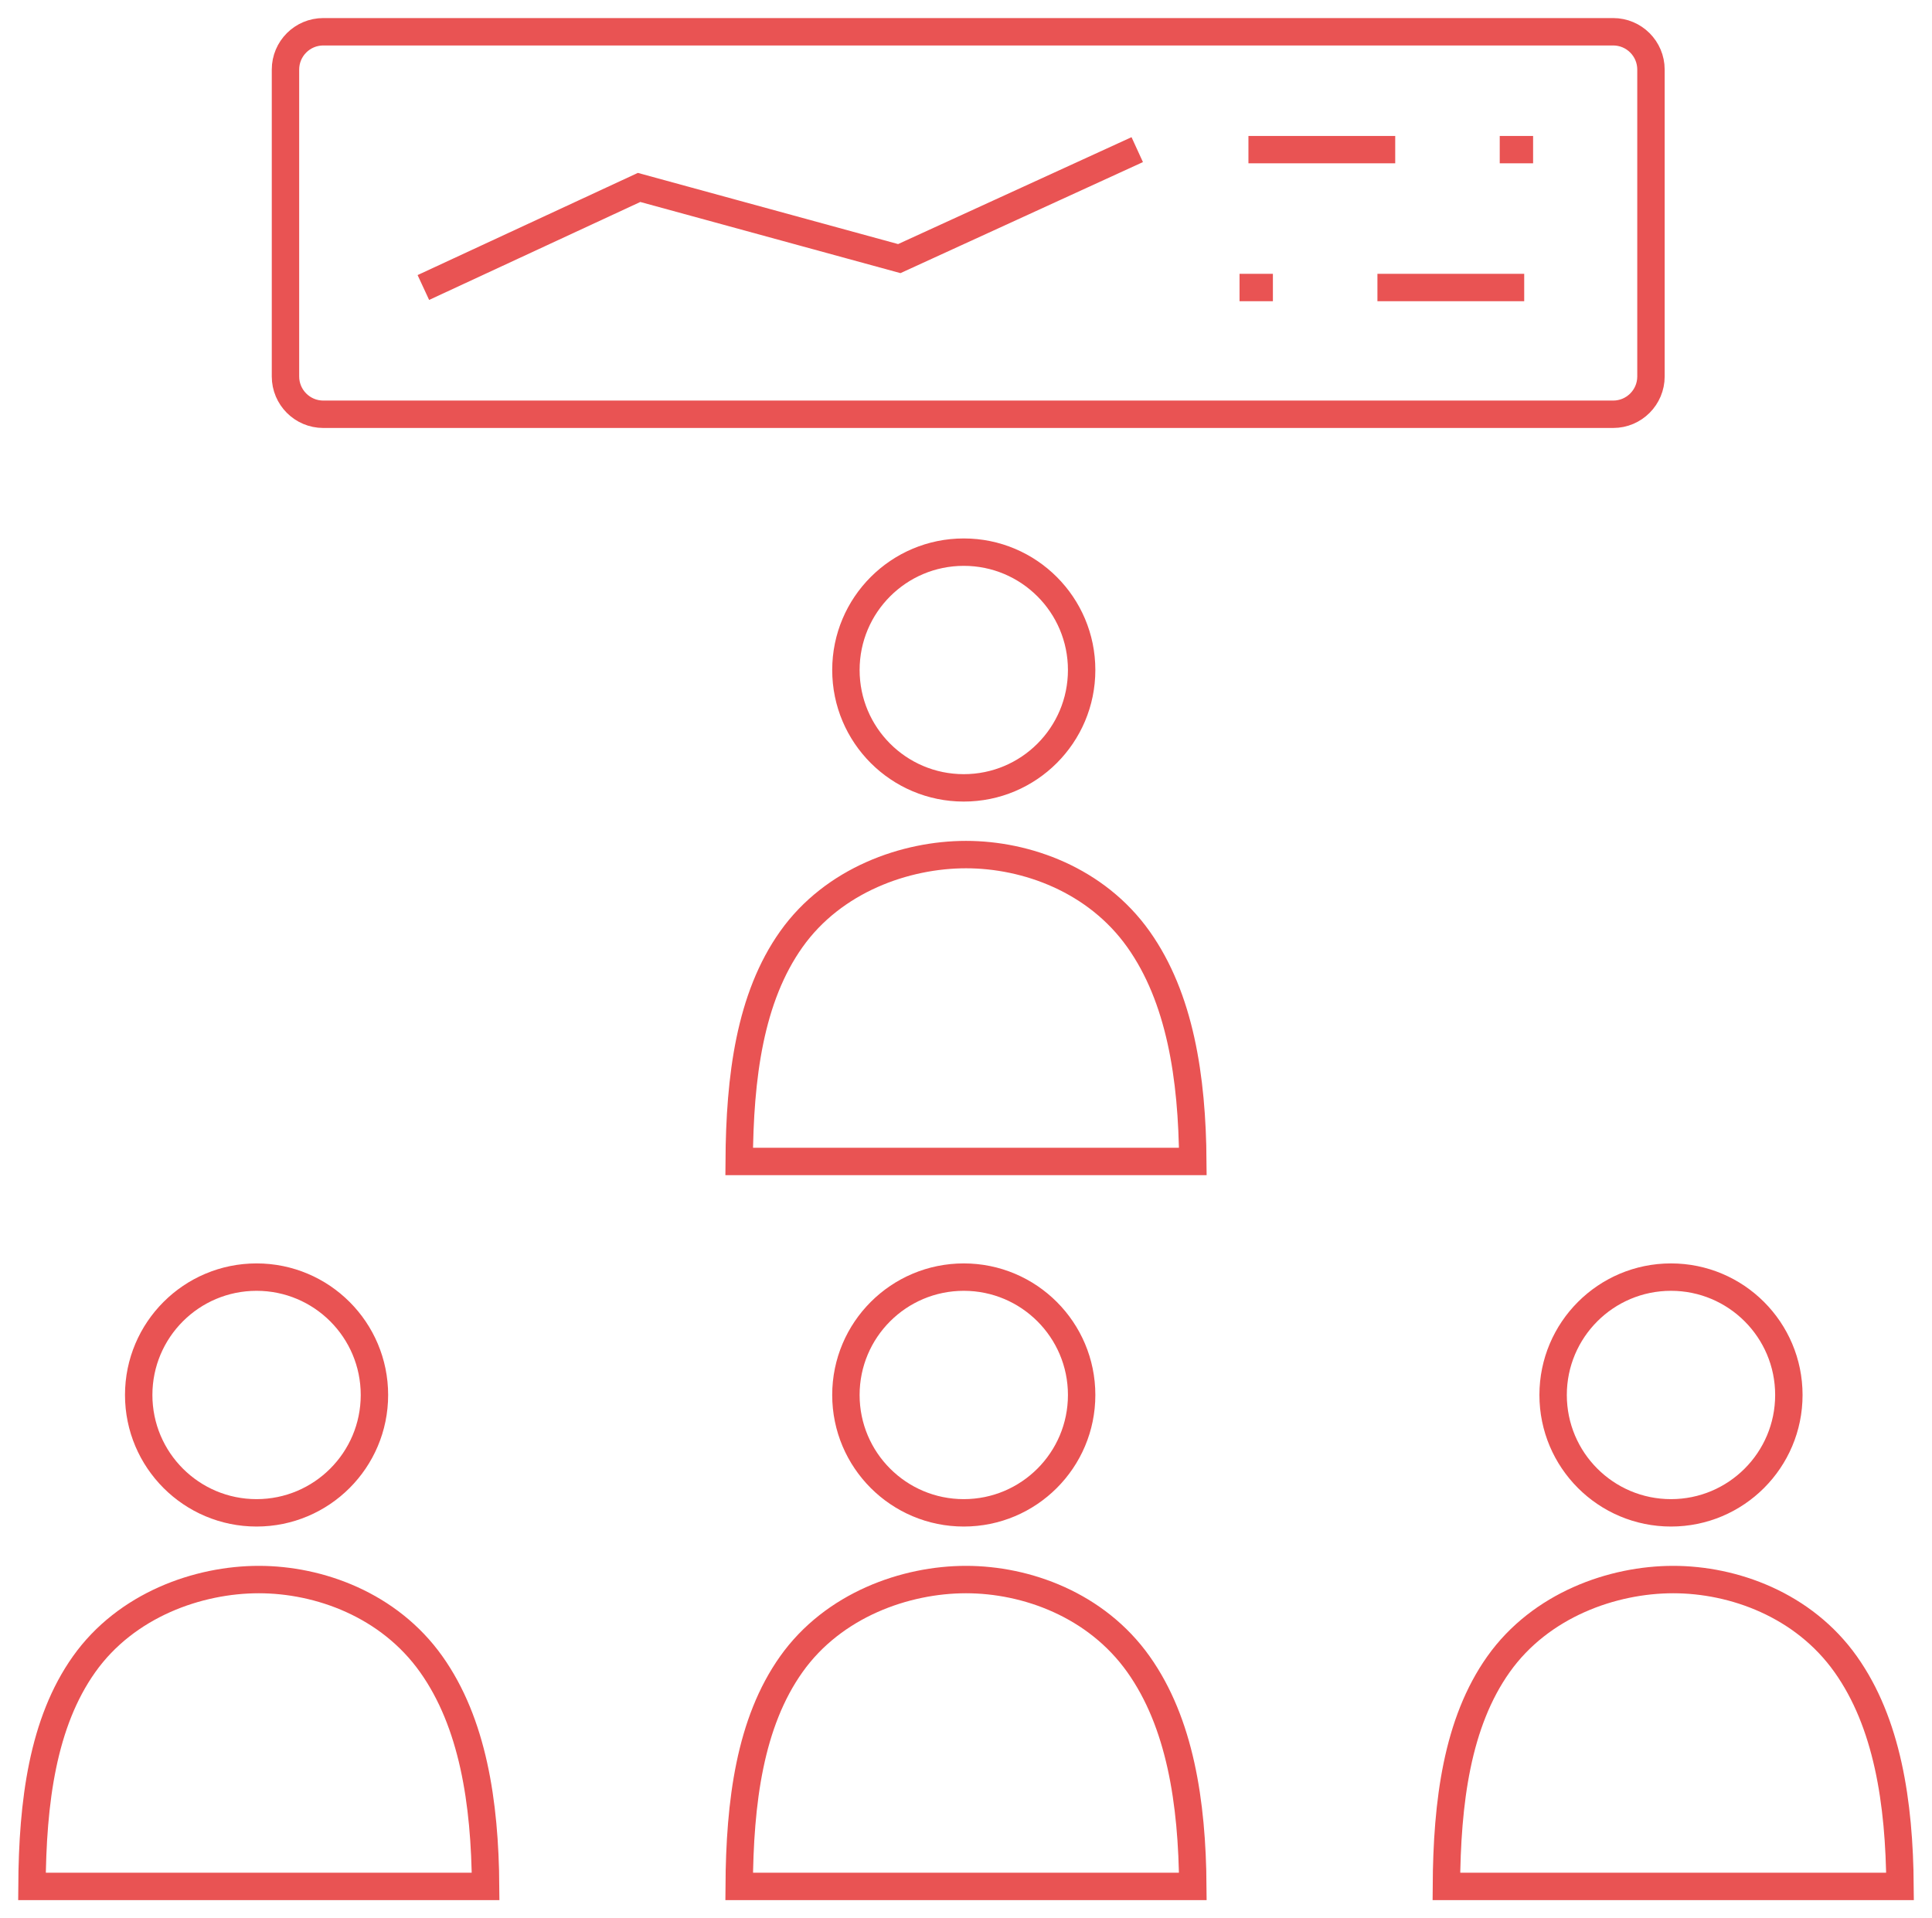
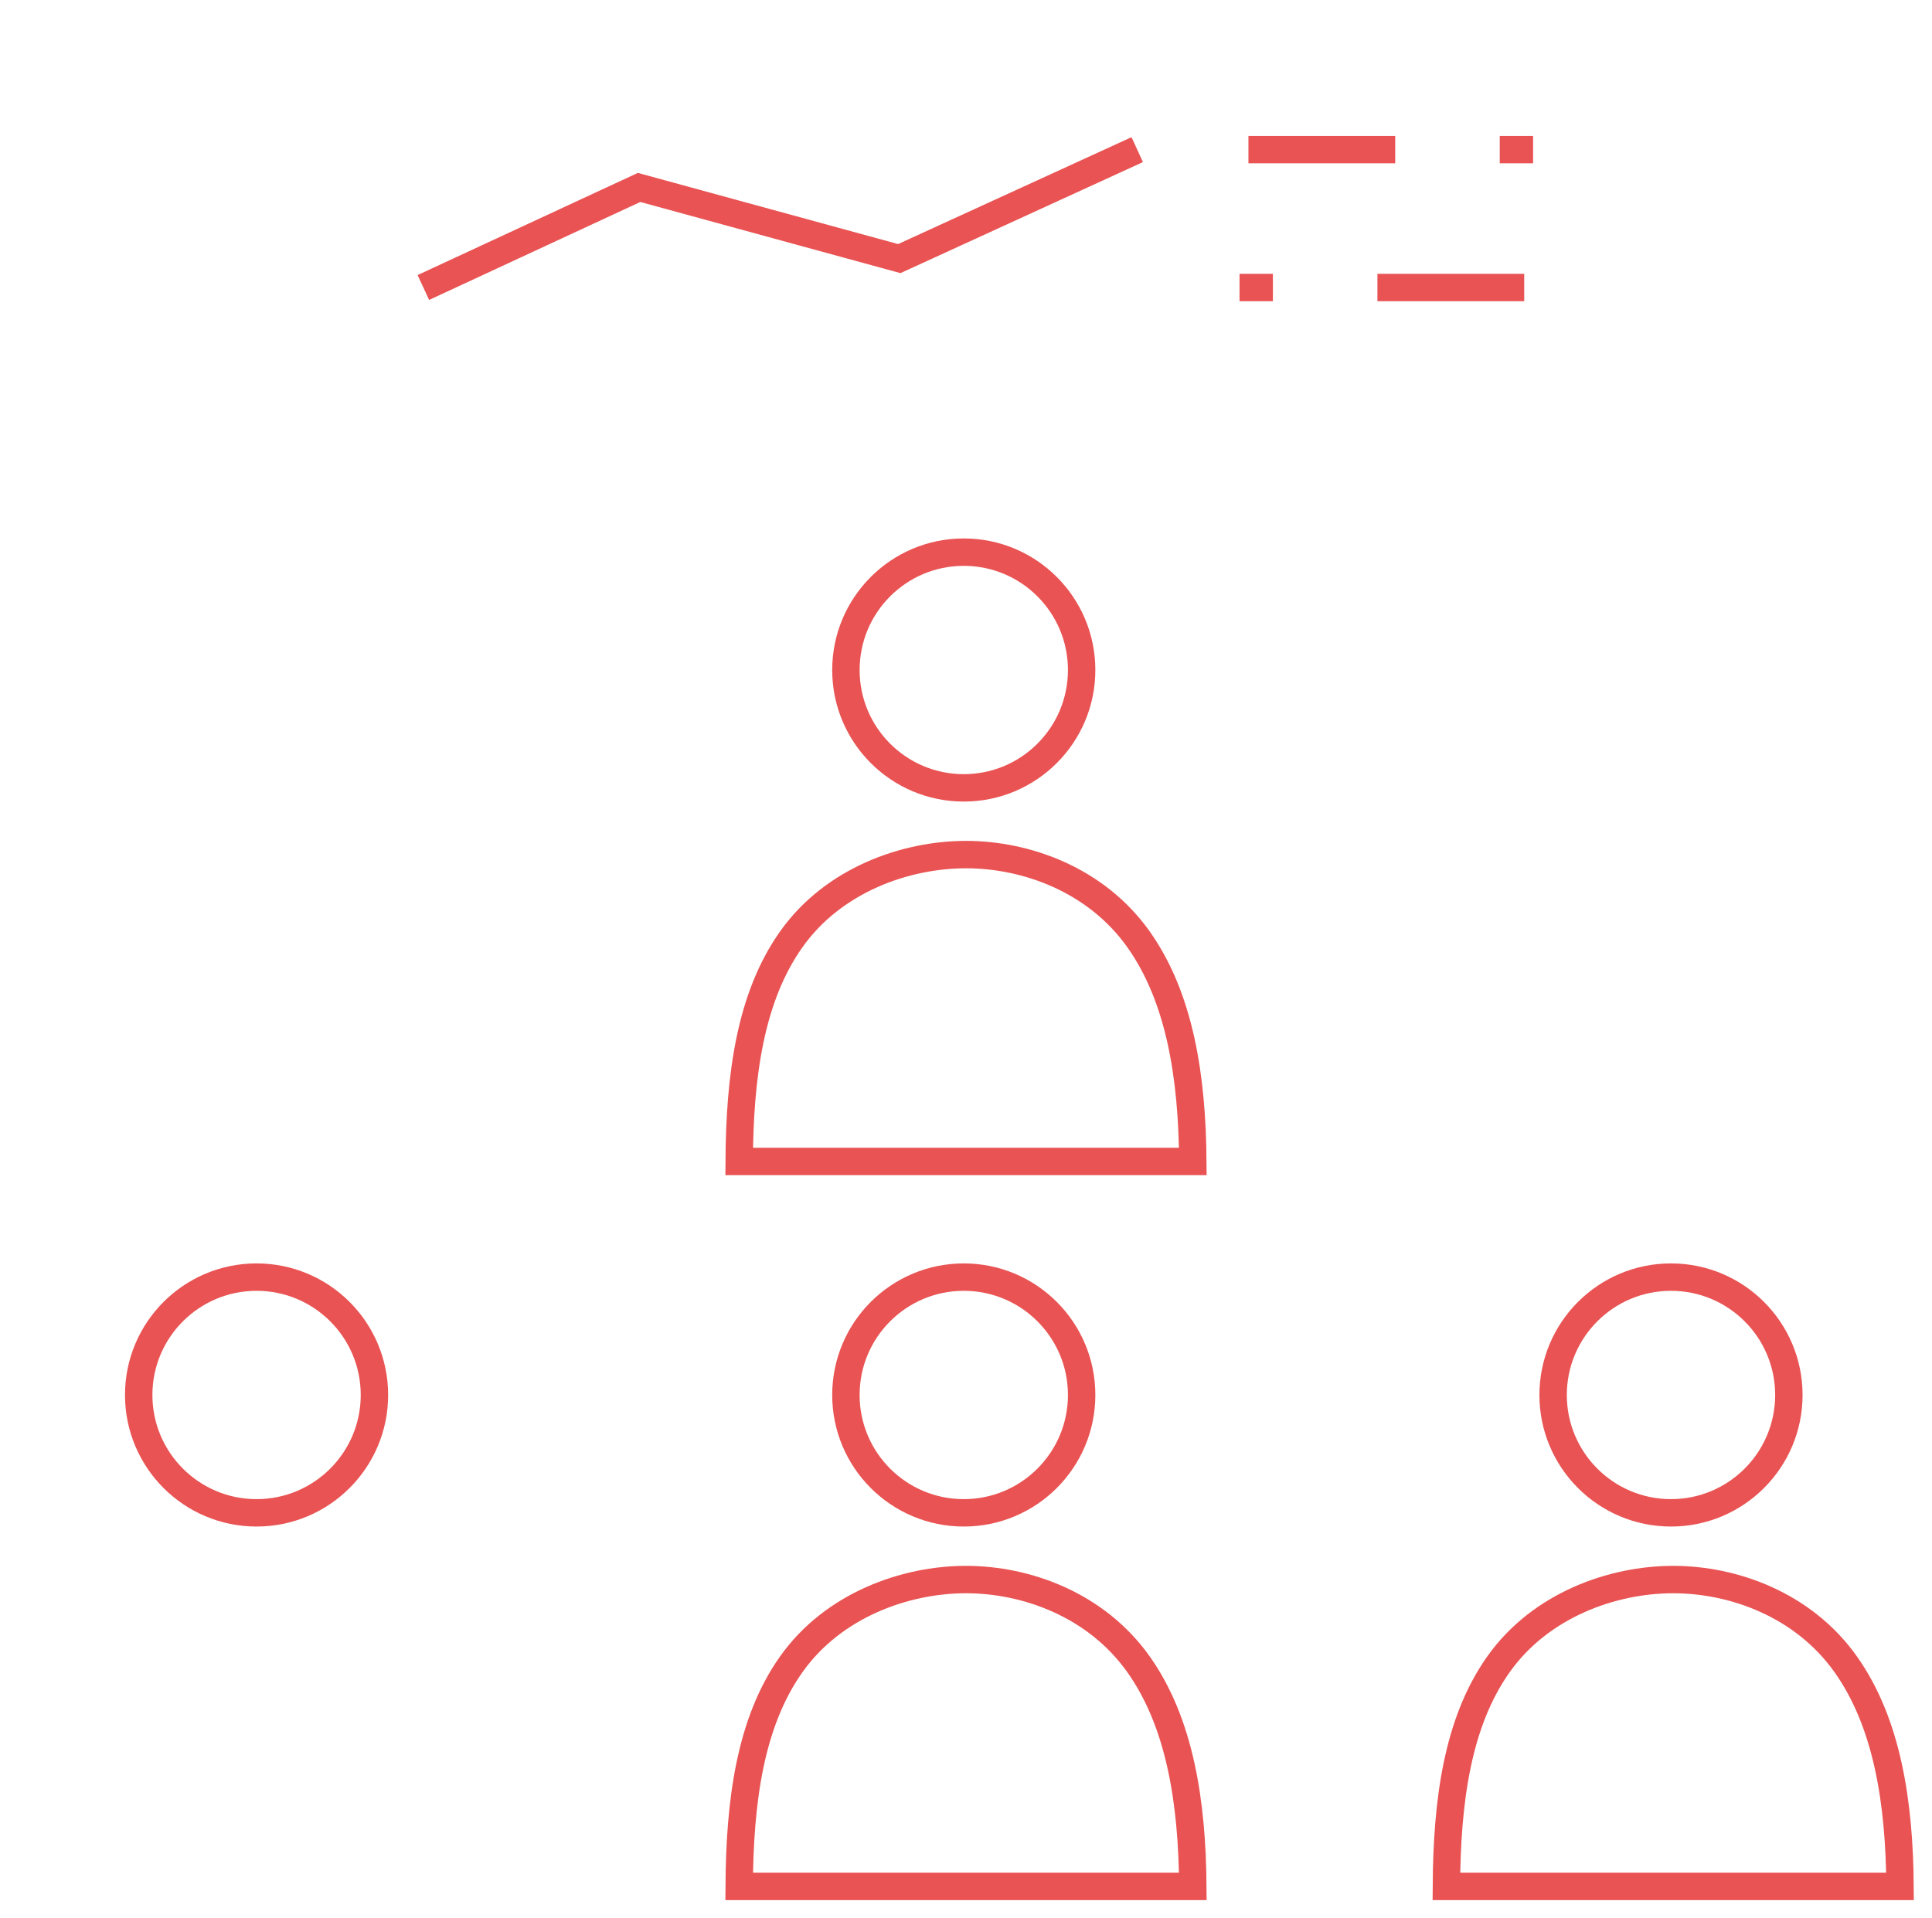
<svg xmlns="http://www.w3.org/2000/svg" version="1.1" id="Слой_1" x="0px" y="0px" width="423px" height="420px" viewBox="0 0 423 420" enable-background="new 0 0 423 420" xml:space="preserve">
-   <path fill="none" stroke="#E95353" stroke-width="6" d="M94.422,364.394c9.076,12.792,11.766,30.153,11.899,48.65H56.661H7  c0.108-18.531,2.347-35.872,11.413-48.65c9.244-13.03,25.028-18.544,38.249-18.544C69.865,345.85,85.17,351.354,94.422,364.394z" />
  <circle fill="none" stroke="#E95353" stroke-width="6" cx="56.174" cy="305.436" r="25.807" />
  <path fill="none" stroke="#E95353" stroke-width="6" d="M249.263,364.394c9.074,12.792,11.766,30.153,11.898,48.65H211.5h-49.662  c0.109-18.531,2.347-35.872,11.413-48.65c9.244-13.03,25.028-18.544,38.249-18.544C224.706,345.85,240.01,351.354,249.263,364.394z" />
  <circle fill="none" stroke="#E95353" stroke-width="6" cx="211.013" cy="305.436" r="25.807" />
  <path fill="none" stroke="#E95353" stroke-width="6" d="M249.263,205.659c9.074,12.792,11.766,30.154,11.898,48.651H211.5h-49.662  c0.109-18.531,2.347-35.872,11.413-48.651c9.244-13.03,25.028-18.544,38.249-18.544C224.706,187.115,240.01,192.618,249.263,205.659  z" />
  <circle fill="none" stroke="#E95353" stroke-width="6" cx="211.013" cy="146.701" r="25.806" />
  <path fill="none" stroke="#E95353" stroke-width="6" d="M404.102,364.394c9.075,12.792,11.767,30.153,11.898,48.65h-49.661h-49.661  c0.109-18.531,2.347-35.872,11.412-48.65c9.245-13.03,25.028-18.544,38.249-18.544C379.545,345.85,394.849,351.354,404.102,364.394z  " />
  <circle fill="none" stroke="#E95353" stroke-width="6" cx="365.853" cy="305.436" r="25.807" />
-   <path fill="none" stroke="#E95353" stroke-width="6" d="M70.781,6.956h282.411c4.571,0,8.277,3.706,8.277,8.277v67.194  c0,4.572-3.706,8.278-8.277,8.278H70.781c-4.571,0-8.277-3.706-8.277-8.278V15.233C62.504,10.662,66.21,6.956,70.781,6.956z" />
  <path fill="none" stroke="#E95353" stroke-width="6" d="M92.692,62.951l47.231-21.911l56.969,15.582l52.1-23.859 M273.338,32.763  h32.137 M328.359,32.763h7.305 M333.716,62.951h-32.137 M278.694,62.951h-7.304" />
</svg>